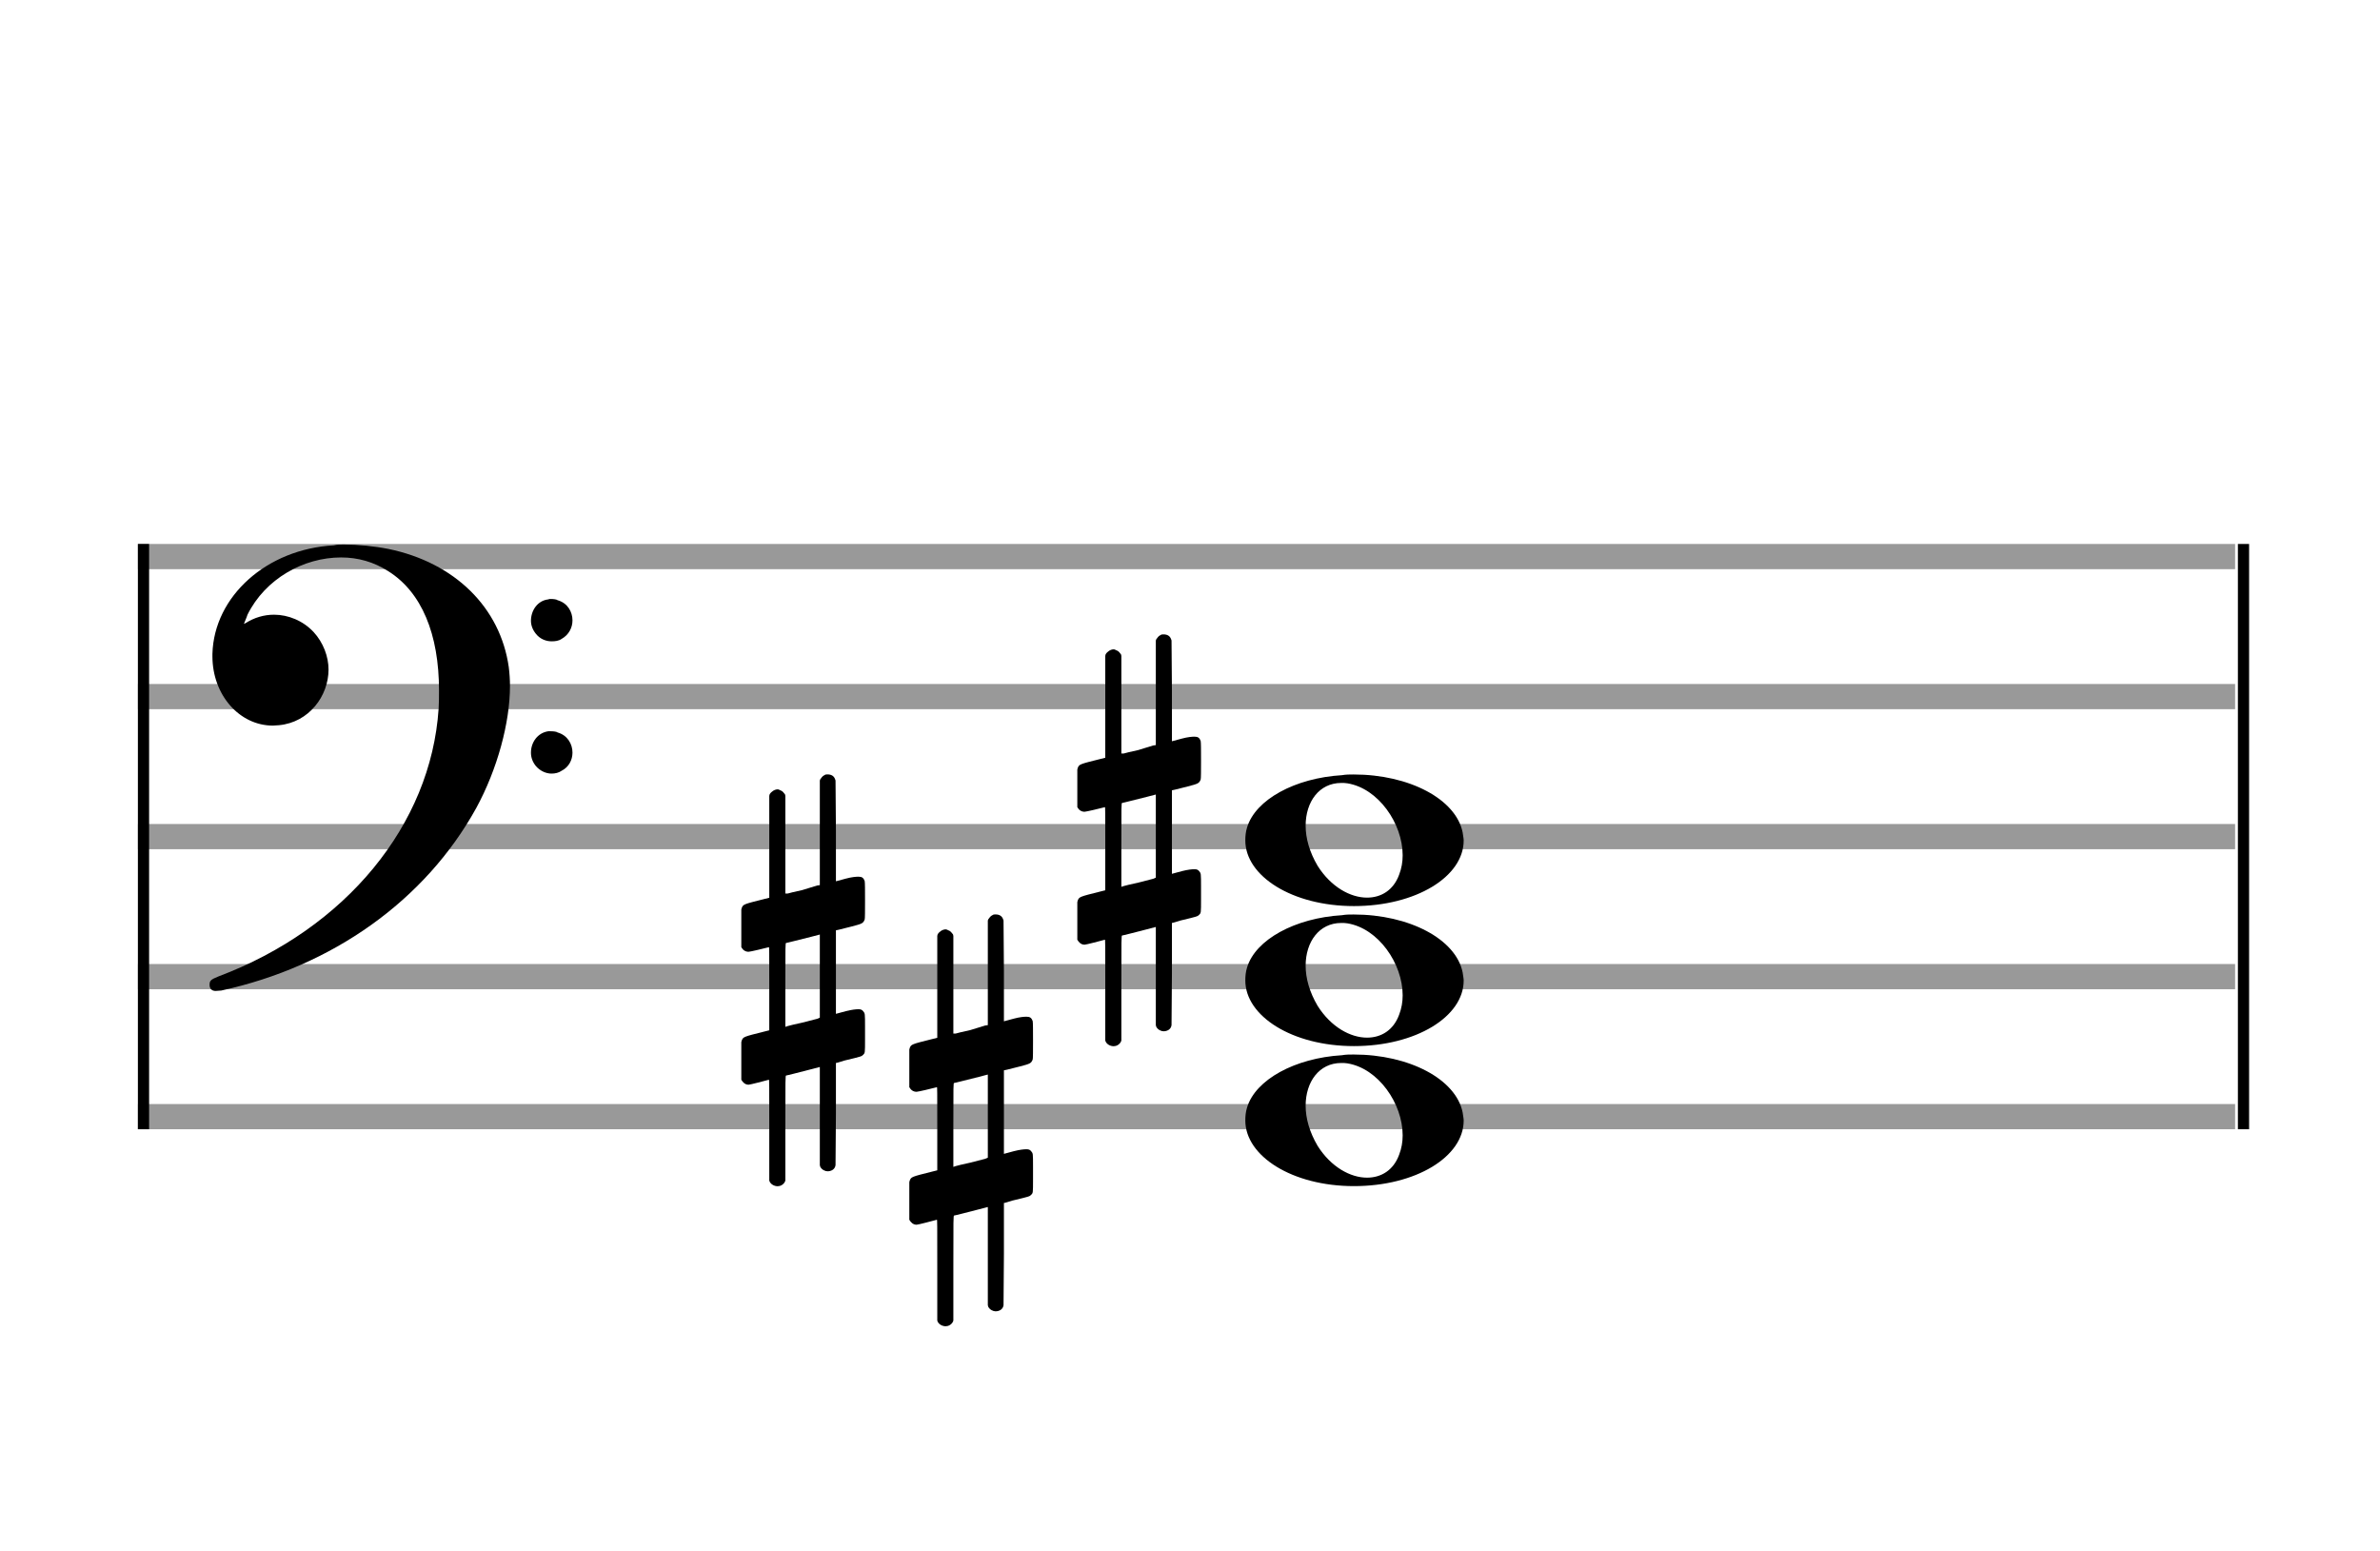
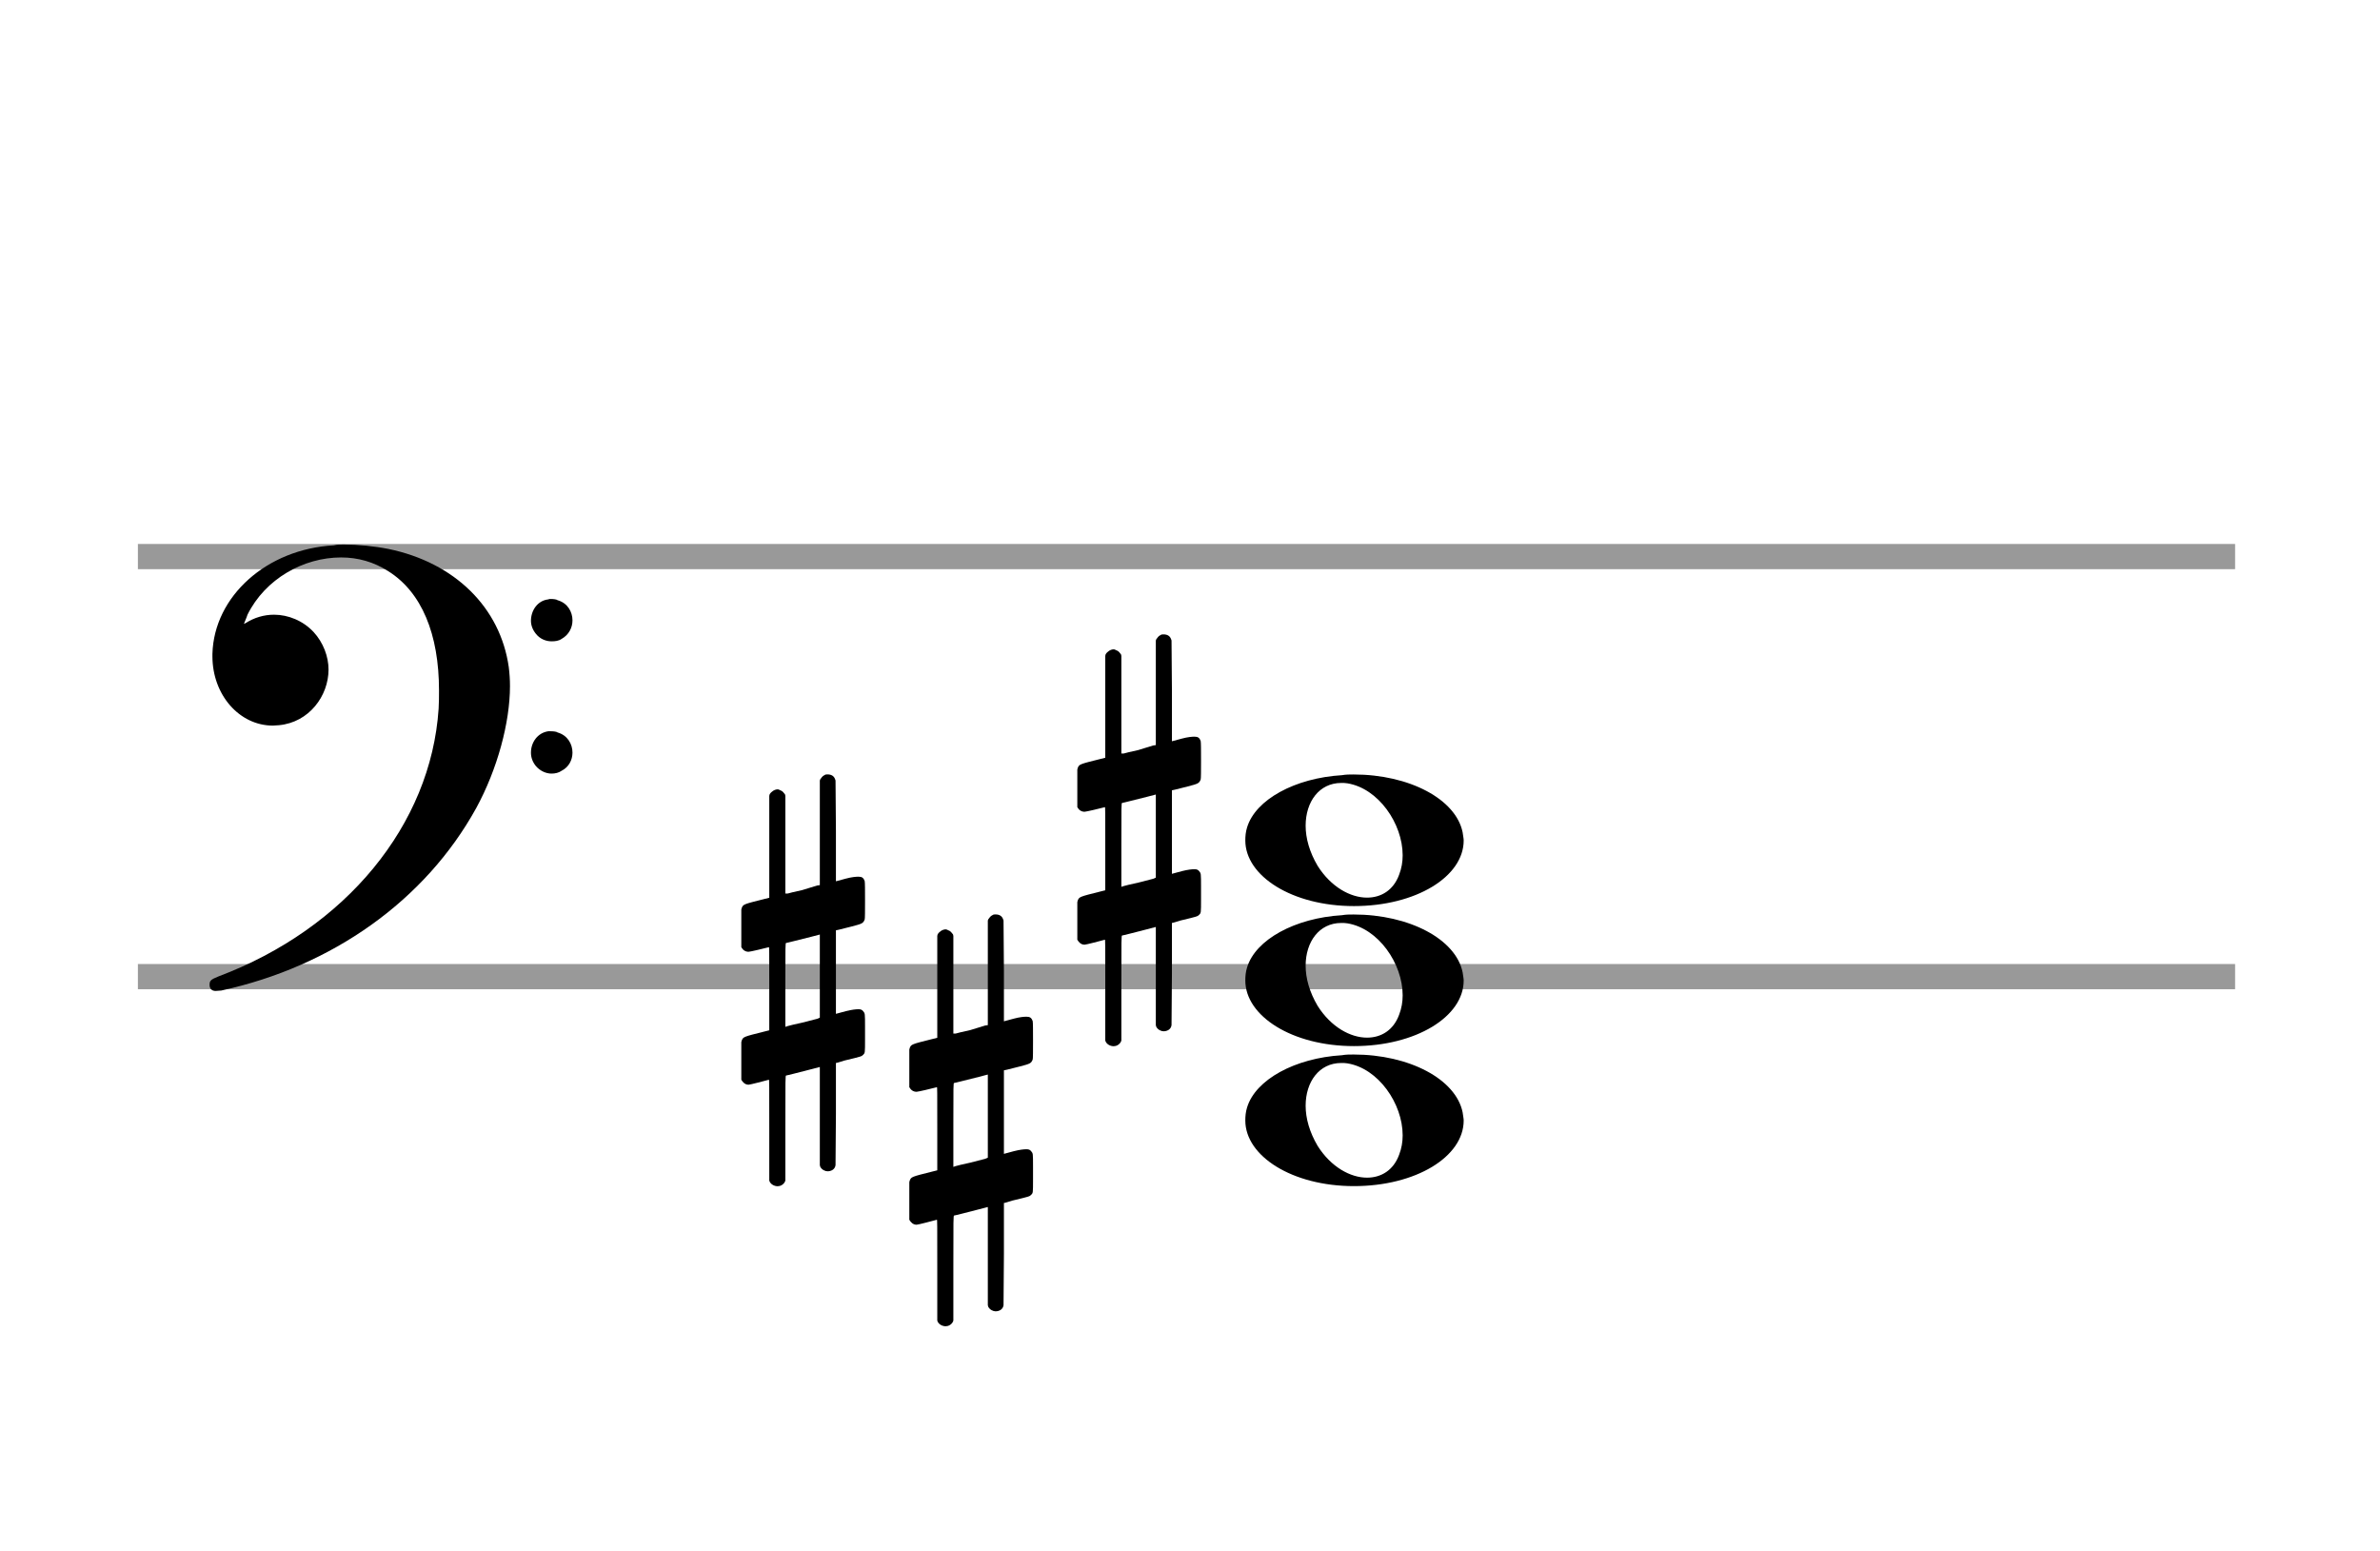
<svg xmlns="http://www.w3.org/2000/svg" version="1.1" id="Layer_1" x="0px" y="0px" width="170px" height="110.769px" viewBox="0 0 170 110.769" enable-background="new 0 0 170 110.769" xml:space="preserve">
  <rect stroke-width="0.3" fill="#999999" stroke="#999999" font-family="Arial" font-size="10pt" font-weight="normal" font-style="normal" x="10" y="39" width="149.5" height="1.5" />
-   <rect stroke-width="0.3" fill="#999999" stroke="#999999" font-family="Arial" font-size="10pt" font-weight="normal" font-style="normal" x="10" y="49" width="149.5" height="1.5" />
-   <rect stroke-width="0.3" fill="#999999" stroke="#999999" font-family="Arial" font-size="10pt" font-weight="normal" font-style="normal" x="10" y="59" width="149.5" height="1.5" />
  <rect stroke-width="0.3" fill="#999999" stroke="#999999" font-family="Arial" font-size="10pt" font-weight="normal" font-style="normal" x="10" y="69" width="149.5" height="1.5" />
-   <rect stroke-width="0.3" fill="#999999" stroke="#999999" font-family="Arial" font-size="10pt" font-weight="normal" font-style="normal" x="10" y="79" width="149.5" height="1.5" />
-   <rect stroke-width="0.3" fill="black" stroke="black" font-family="Arial" font-size="10pt" font-weight="normal" font-style="normal" x="10" y="39" width="0.5" height="41.5" />
-   <rect stroke-width="0.3" fill="black" stroke="black" font-family="Arial" font-size="10pt" font-weight="normal" font-style="normal" x="160" y="39" width="0.5" height="41.5" />
  <path stroke-width="0.3" fill="black" stroke="none" font-family="Arial" font-size="10pt" font-weight="normal" font-style="normal" x="160" y="39" width="0.5" height="41.5" d="M15 49M23.842 38.949C24.072 38.891,24.302 38.891,24.562 38.891C25.57 38.891,26.75 39.006,27.758 39.208C32.482 40.187,35.736 43.384,36.341 47.646C36.398 48.107,36.427 48.539,36.427 49C36.427 51.592,35.534 54.933,34.008 57.726C30.379 64.293,23.755 69.016,15.806 70.744C15.662 70.744,15.547 70.773,15.403 70.773C15.115 70.773,14.971 70.6,14.971 70.341C14.971 70.053,15.029 69.966,15.605 69.736C24.706 66.309,30.782 58.907,31.33 50.613C31.358 50.181,31.358 49.691,31.358 49.317C31.358 45.285,30.12 42.29,27.73 40.792C26.693 40.13,25.57 39.813,24.36 39.813C21.682 39.813,18.946 41.339,17.678 43.902C17.621 44.104,17.419 44.536,17.419 44.565C17.419 44.565,17.419 44.565,17.419 44.565C17.419 44.565,17.448 44.536,17.534 44.507C18.168 44.104,18.859 43.902,19.579 43.902C20.587 43.902,21.653 44.334,22.402 45.141C23.093 45.89,23.467 46.898,23.467 47.819C23.467 49.691,22.085 51.592,19.925 51.794C19.781 51.794,19.637 51.822,19.493 51.822C17.102 51.822,15.173 49.634,15.173 46.869C15.173 46.811,15.173 46.725,15.173 46.696C15.288 42.578,19.061 39.208,23.842 38.949M39.163 42.808C39.221 42.779,39.25 42.779,39.336 42.779C39.538 42.779,39.768 42.808,39.826 42.866C40.546 43.067,40.891 43.701,40.891 44.306C40.891 44.824,40.632 45.342,40.114 45.63C39.912 45.774,39.653 45.803,39.394 45.803C38.99 45.803,38.558 45.63,38.27 45.256C38.04 44.968,37.925 44.651,37.925 44.334C37.925 43.614,38.386 42.894,39.163 42.808M39.163 52.226C39.221 52.226,39.25 52.226,39.336 52.226C39.538 52.226,39.768 52.254,39.826 52.312C40.546 52.514,40.891 53.147,40.891 53.752C40.891 54.27,40.632 54.789,40.114 55.048C39.912 55.192,39.653 55.25,39.394 55.25C38.99 55.25,38.558 55.048,38.27 54.702C38.04 54.414,37.925 54.098,37.925 53.752C37.925 53.032,38.386 52.341,39.163 52.226" />
  <g class="vf-stavenote">
    <g class="vf-note" pointer-events="bounding-box">
      <g class="vf-notehead" pointer-events="bounding-box">
        <path stroke-width="0.3" fill="black" stroke="none" font-family="Arial" font-size="10pt" font-weight="normal" font-style="normal" x="160" y="39" width="0.5" height="41.5" d="M88.951 80M95.855 75.363C96.133 75.313,96.41 75.313,96.687 75.313C100.669 75.313,103.995 77.077,104.474 79.446C104.499 79.672,104.549 79.874,104.549 80.025C104.549 82.621,101.122 84.712,96.712 84.712C92.302 84.712,88.951 82.57,88.951 80.025C88.951 79.723,88.976 79.42,89.077 79.093C89.681 77.102,92.504 75.565,95.855 75.363M96.233 75.943C96.107 75.918,95.931 75.918,95.805 75.918C94.217 75.918,93.26 77.278,93.26 78.967C93.26 79.874,93.537 80.857,94.117 81.84C95.074 83.352,96.46 84.108,97.645 84.108C98.653 84.108,99.535 83.578,99.938 82.47C100.114 82.016,100.19 81.562,100.19 81.084C100.19 78.816,98.451 76.296,96.233 75.943" />
      </g>
      <g class="vf-notehead" pointer-events="bounding-box">
        <path stroke-width="0.3" fill="black" stroke="none" font-family="Arial" font-size="10pt" font-weight="normal" font-style="normal" x="160" y="39" width="0.5" height="41.5" d="M88.951 70M95.855 65.363C96.133 65.313,96.41 65.313,96.687 65.313C100.669 65.313,103.995 67.077,104.474 69.446C104.499 69.672,104.549 69.874,104.549 70.025C104.549 72.621,101.122 74.712,96.712 74.712C92.302 74.712,88.951 72.57,88.951 70.025C88.951 69.723,88.976 69.42,89.077 69.093C89.681 67.102,92.504 65.565,95.855 65.363M96.233 65.943C96.107 65.918,95.931 65.918,95.805 65.918C94.217 65.918,93.26 67.278,93.26 68.967C93.26 69.874,93.537 70.857,94.117 71.84C95.074 73.352,96.46 74.108,97.645 74.108C98.653 74.108,99.535 73.578,99.938 72.47C100.114 72.016,100.19 71.562,100.19 71.084C100.19 68.816,98.451 66.296,96.233 65.943" />
      </g>
      <g class="vf-notehead" pointer-events="bounding-box">
        <path stroke-width="0.3" fill="black" stroke="none" font-family="Arial" font-size="10pt" font-weight="normal" font-style="normal" x="160" y="39" width="0.5" height="41.5" d="M88.951 60M95.855 55.363C96.133 55.313,96.41 55.313,96.687 55.313C100.669 55.313,103.995 57.077,104.474 59.446C104.499 59.672,104.549 59.874,104.549 60.025C104.549 62.621,101.122 64.712,96.712 64.712C92.302 64.712,88.951 62.57,88.951 60.025C88.951 59.723,88.976 59.42,89.077 59.093C89.681 57.102,92.504 55.565,95.855 55.363M96.233 55.943C96.107 55.918,95.931 55.918,95.805 55.918C94.217 55.918,93.26 57.278,93.26 58.967C93.26 59.874,93.537 60.857,94.117 61.84C95.074 63.352,96.46 64.108,97.645 64.108C98.653 64.108,99.535 63.578,99.938 62.47C100.114 62.016,100.19 61.562,100.19 61.084C100.19 58.816,98.451 56.296,96.233 55.943" />
      </g>
    </g>
    <g class="vf-modifiers">
      <path stroke-width="0.3" fill="black" stroke="none" font-family="Arial" font-size="10pt" font-weight="normal" font-style="normal" x="160" y="39" width="0.5" height="41.5" d="M64.951 80M70.888 65.362C70.97 65.308,70.997 65.308,71.107 65.308C71.38 65.308,71.572 65.417,71.654 65.663L71.681 65.745L71.709 69.33L71.709 72.941L72.42 72.75C72.83 72.64,73.131 72.613,73.323 72.613C73.569 72.613,73.678 72.695,73.761 72.914C73.788 72.996,73.788 73.625,73.788 74.309C73.788 74.966,73.788 75.65,73.761 75.677C73.651 75.951,73.569 75.978,72.83 76.17C71.9 76.416,71.709 76.443,71.709 76.443C71.709 76.443,71.709 77.155,71.709 78.222C71.709 78.605,71.709 79.015,71.709 79.453L71.709 82.408L72.42 82.216C72.858 82.107,73.131 82.079,73.323 82.079C73.46 82.079,73.569 82.107,73.651 82.216C73.788 82.38,73.788 82.353,73.788 83.365L73.788 83.776L73.788 84.213C73.788 85.226,73.788 85.198,73.651 85.335C73.542 85.445,73.569 85.445,72.31 85.746C72.037 85.828,71.791 85.91,71.763 85.91L71.709 85.91L71.709 89.549L71.681 93.215L71.654 93.324C71.572 93.543,71.353 93.653,71.107 93.653C70.942 93.653,70.696 93.543,70.587 93.324L70.559 93.215L70.559 89.713L70.559 86.211L70.532 86.211L69.903 86.375L68.726 86.676C68.425 86.758,68.152 86.813,68.152 86.813C68.097 86.813,68.097 87.004,68.097 90.534L68.097 94.309L68.07 94.391C67.96 94.61,67.741 94.72,67.55 94.72C67.331 94.72,67.085 94.61,66.975 94.391L66.948 94.309L66.948 90.698C66.948 87.36,66.948 87.114,66.921 87.114C66.921 87.114,66.921 87.114,66.921 87.114C66.62 87.196,65.58 87.469,65.47 87.469C65.224 87.469,65.06 87.305,64.951 87.114C64.951 87.004,64.951 87.004,64.951 85.718L64.951 84.432L64.978 84.323C65.087 84.049,65.087 84.049,66.62 83.666L66.948 83.584L66.948 80.602C66.948 77.839,66.948 77.647,66.921 77.647C66.921 77.647,66.921 77.647,66.921 77.647C66.62 77.729,65.58 77.975,65.47 77.975C65.224 77.975,65.06 77.839,64.951 77.647C64.951 77.538,64.951 77.538,64.951 76.252L64.951 74.966L64.978 74.856C65.087 74.583,65.087 74.583,66.62 74.2L66.948 74.118L66.948 70.479L66.948 66.84L66.975 66.73C67.085 66.539,67.331 66.375,67.55 66.375C67.632 66.375,67.687 66.429,67.769 66.457C67.878 66.484,67.988 66.621,68.07 66.73L68.097 66.84L68.097 70.342L68.097 73.817L68.261 73.817C68.316 73.789,68.808 73.68,69.301 73.57L70.368 73.242L70.559 73.215L70.559 69.494L70.559 65.745L70.587 65.663C70.669 65.554,70.751 65.417,70.888 65.362M70.559 79.754C70.559 78.085,70.559 76.744,70.559 76.744L70.559 76.744C70.532 76.744,70.258 76.826,69.93 76.908L68.726 77.209C68.425 77.291,68.152 77.346,68.152 77.346C68.097 77.346,68.097 77.51,68.097 80.328L68.097 83.338L68.261 83.283C68.316 83.256,68.808 83.146,69.301 83.037L70.368 82.763L70.559 82.681L70.559 79.754" />
      <path stroke-width="0.3" fill="black" stroke="none" font-family="Arial" font-size="10pt" font-weight="normal" font-style="normal" x="160" y="39" width="0.5" height="41.5" d="M52.951 70M58.888 55.362C58.97 55.308,58.997 55.308,59.107 55.308C59.38 55.308,59.572 55.417,59.654 55.663L59.681 55.745L59.709 59.33L59.709 62.941L60.42 62.75C60.83 62.64,61.131 62.613,61.323 62.613C61.569 62.613,61.678 62.695,61.761 62.914C61.788 62.996,61.788 63.625,61.788 64.309C61.788 64.966,61.788 65.65,61.761 65.677C61.651 65.951,61.569 65.978,60.83 66.17C59.9 66.416,59.709 66.443,59.709 66.443C59.709 66.443,59.709 67.155,59.709 68.222C59.709 68.605,59.709 69.015,59.709 69.453L59.709 72.408L60.42 72.216C60.858 72.107,61.131 72.079,61.323 72.079C61.46 72.079,61.569 72.107,61.651 72.216C61.788 72.38,61.788 72.353,61.788 73.365L61.788 73.776L61.788 74.213C61.788 75.226,61.788 75.198,61.651 75.335C61.542 75.445,61.569 75.445,60.31 75.746C60.037 75.828,59.791 75.91,59.763 75.91L59.709 75.91L59.709 79.549L59.681 83.215L59.654 83.324C59.572 83.543,59.353 83.653,59.107 83.653C58.942 83.653,58.696 83.543,58.587 83.324L58.559 83.215L58.559 79.713L58.559 76.211L58.532 76.211L57.903 76.375L56.726 76.676C56.425 76.758,56.152 76.813,56.152 76.813C56.097 76.813,56.097 77.004,56.097 80.534L56.097 84.309L56.07 84.391C55.96 84.61,55.741 84.72,55.55 84.72C55.331 84.72,55.085 84.61,54.975 84.391L54.948 84.309L54.948 80.698C54.948 77.36,54.948 77.114,54.921 77.114C54.921 77.114,54.921 77.114,54.921 77.114C54.62 77.196,53.58 77.469,53.47 77.469C53.224 77.469,53.06 77.305,52.951 77.114C52.951 77.004,52.951 77.004,52.951 75.718L52.951 74.432L52.978 74.323C53.087 74.049,53.087 74.049,54.62 73.666L54.948 73.584L54.948 70.602C54.948 67.839,54.948 67.647,54.921 67.647C54.921 67.647,54.921 67.647,54.921 67.647C54.62 67.729,53.58 67.975,53.47 67.975C53.224 67.975,53.06 67.839,52.951 67.647C52.951 67.538,52.951 67.538,52.951 66.252L52.951 64.966L52.978 64.856C53.087 64.583,53.087 64.583,54.62 64.2L54.948 64.118L54.948 60.479L54.948 56.84L54.975 56.73C55.085 56.539,55.331 56.375,55.55 56.375C55.632 56.375,55.687 56.429,55.769 56.457C55.878 56.484,55.988 56.621,56.07 56.73L56.097 56.84L56.097 60.342L56.097 63.817L56.261 63.817C56.316 63.789,56.808 63.68,57.301 63.57L58.368 63.242L58.559 63.215L58.559 59.494L58.559 55.745L58.587 55.663C58.669 55.554,58.751 55.417,58.888 55.362M58.559 69.754C58.559 68.085,58.559 66.744,58.559 66.744L58.559 66.744C58.532 66.744,58.258 66.826,57.93 66.908L56.726 67.209C56.425 67.291,56.152 67.346,56.152 67.346C56.097 67.346,56.097 67.51,56.097 70.328L56.097 73.338L56.261 73.283C56.316 73.256,56.808 73.146,57.301 73.037L58.368 72.763L58.559 72.681L58.559 69.754" />
      <path stroke-width="0.3" fill="black" stroke="none" font-family="Arial" font-size="10pt" font-weight="normal" font-style="normal" x="160" y="39" width="0.5" height="41.5" d="M76.951 60M82.888 45.362C82.97 45.308,82.997 45.308,83.107 45.308C83.38 45.308,83.572 45.417,83.654 45.663L83.681 45.745L83.709 49.33L83.709 52.941L84.42 52.75C84.83 52.64,85.131 52.613,85.323 52.613C85.569 52.613,85.678 52.695,85.761 52.914C85.788 52.996,85.788 53.625,85.788 54.309C85.788 54.966,85.788 55.65,85.761 55.677C85.651 55.951,85.569 55.978,84.83 56.17C83.9 56.416,83.709 56.443,83.709 56.443C83.709 56.443,83.709 57.155,83.709 58.222C83.709 58.605,83.709 59.015,83.709 59.453L83.709 62.408L84.42 62.216C84.858 62.107,85.131 62.079,85.323 62.079C85.46 62.079,85.569 62.107,85.651 62.216C85.788 62.38,85.788 62.353,85.788 63.365L85.788 63.776L85.788 64.213C85.788 65.226,85.788 65.198,85.651 65.335C85.542 65.445,85.569 65.445,84.31 65.746C84.037 65.828,83.791 65.91,83.763 65.91L83.709 65.91L83.709 69.549L83.681 73.215L83.654 73.324C83.572 73.543,83.353 73.653,83.107 73.653C82.942 73.653,82.696 73.543,82.587 73.324L82.559 73.215L82.559 69.713L82.559 66.211L82.532 66.211L81.903 66.375L80.726 66.676C80.425 66.758,80.152 66.813,80.152 66.813C80.097 66.813,80.097 67.004,80.097 70.534L80.097 74.309L80.07 74.391C79.96 74.61,79.741 74.72,79.55 74.72C79.331 74.72,79.085 74.61,78.975 74.391L78.948 74.309L78.948 70.698C78.948 67.36,78.948 67.114,78.921 67.114C78.921 67.114,78.921 67.114,78.921 67.114C78.62 67.196,77.58 67.469,77.47 67.469C77.224 67.469,77.06 67.305,76.951 67.114C76.951 67.004,76.951 67.004,76.951 65.718L76.951 64.432L76.978 64.323C77.087 64.049,77.087 64.049,78.62 63.666L78.948 63.584L78.948 60.602C78.948 57.839,78.948 57.647,78.921 57.647C78.921 57.647,78.921 57.647,78.921 57.647C78.62 57.729,77.58 57.975,77.47 57.975C77.224 57.975,77.06 57.839,76.951 57.647C76.951 57.538,76.951 57.538,76.951 56.252L76.951 54.966L76.978 54.856C77.087 54.583,77.087 54.583,78.62 54.2L78.948 54.118L78.948 50.479L78.948 46.84L78.975 46.73C79.085 46.539,79.331 46.375,79.55 46.375C79.632 46.375,79.687 46.429,79.769 46.457C79.878 46.484,79.988 46.621,80.07 46.73L80.097 46.84L80.097 50.342L80.097 53.817L80.261 53.817C80.316 53.789,80.808 53.68,81.301 53.57L82.368 53.242L82.559 53.215L82.559 49.494L82.559 45.745L82.587 45.663C82.669 45.554,82.751 45.417,82.888 45.362M82.559 59.754C82.559 58.085,82.559 56.744,82.559 56.744L82.559 56.744C82.532 56.744,82.258 56.826,81.93 56.908L80.726 57.209C80.425 57.291,80.152 57.346,80.152 57.346C80.097 57.346,80.097 57.51,80.097 60.328L80.097 63.338L80.261 63.283C80.316 63.256,80.808 63.146,81.301 63.037L82.368 62.763L82.559 62.681L82.559 59.754" />
    </g>
  </g>
</svg>